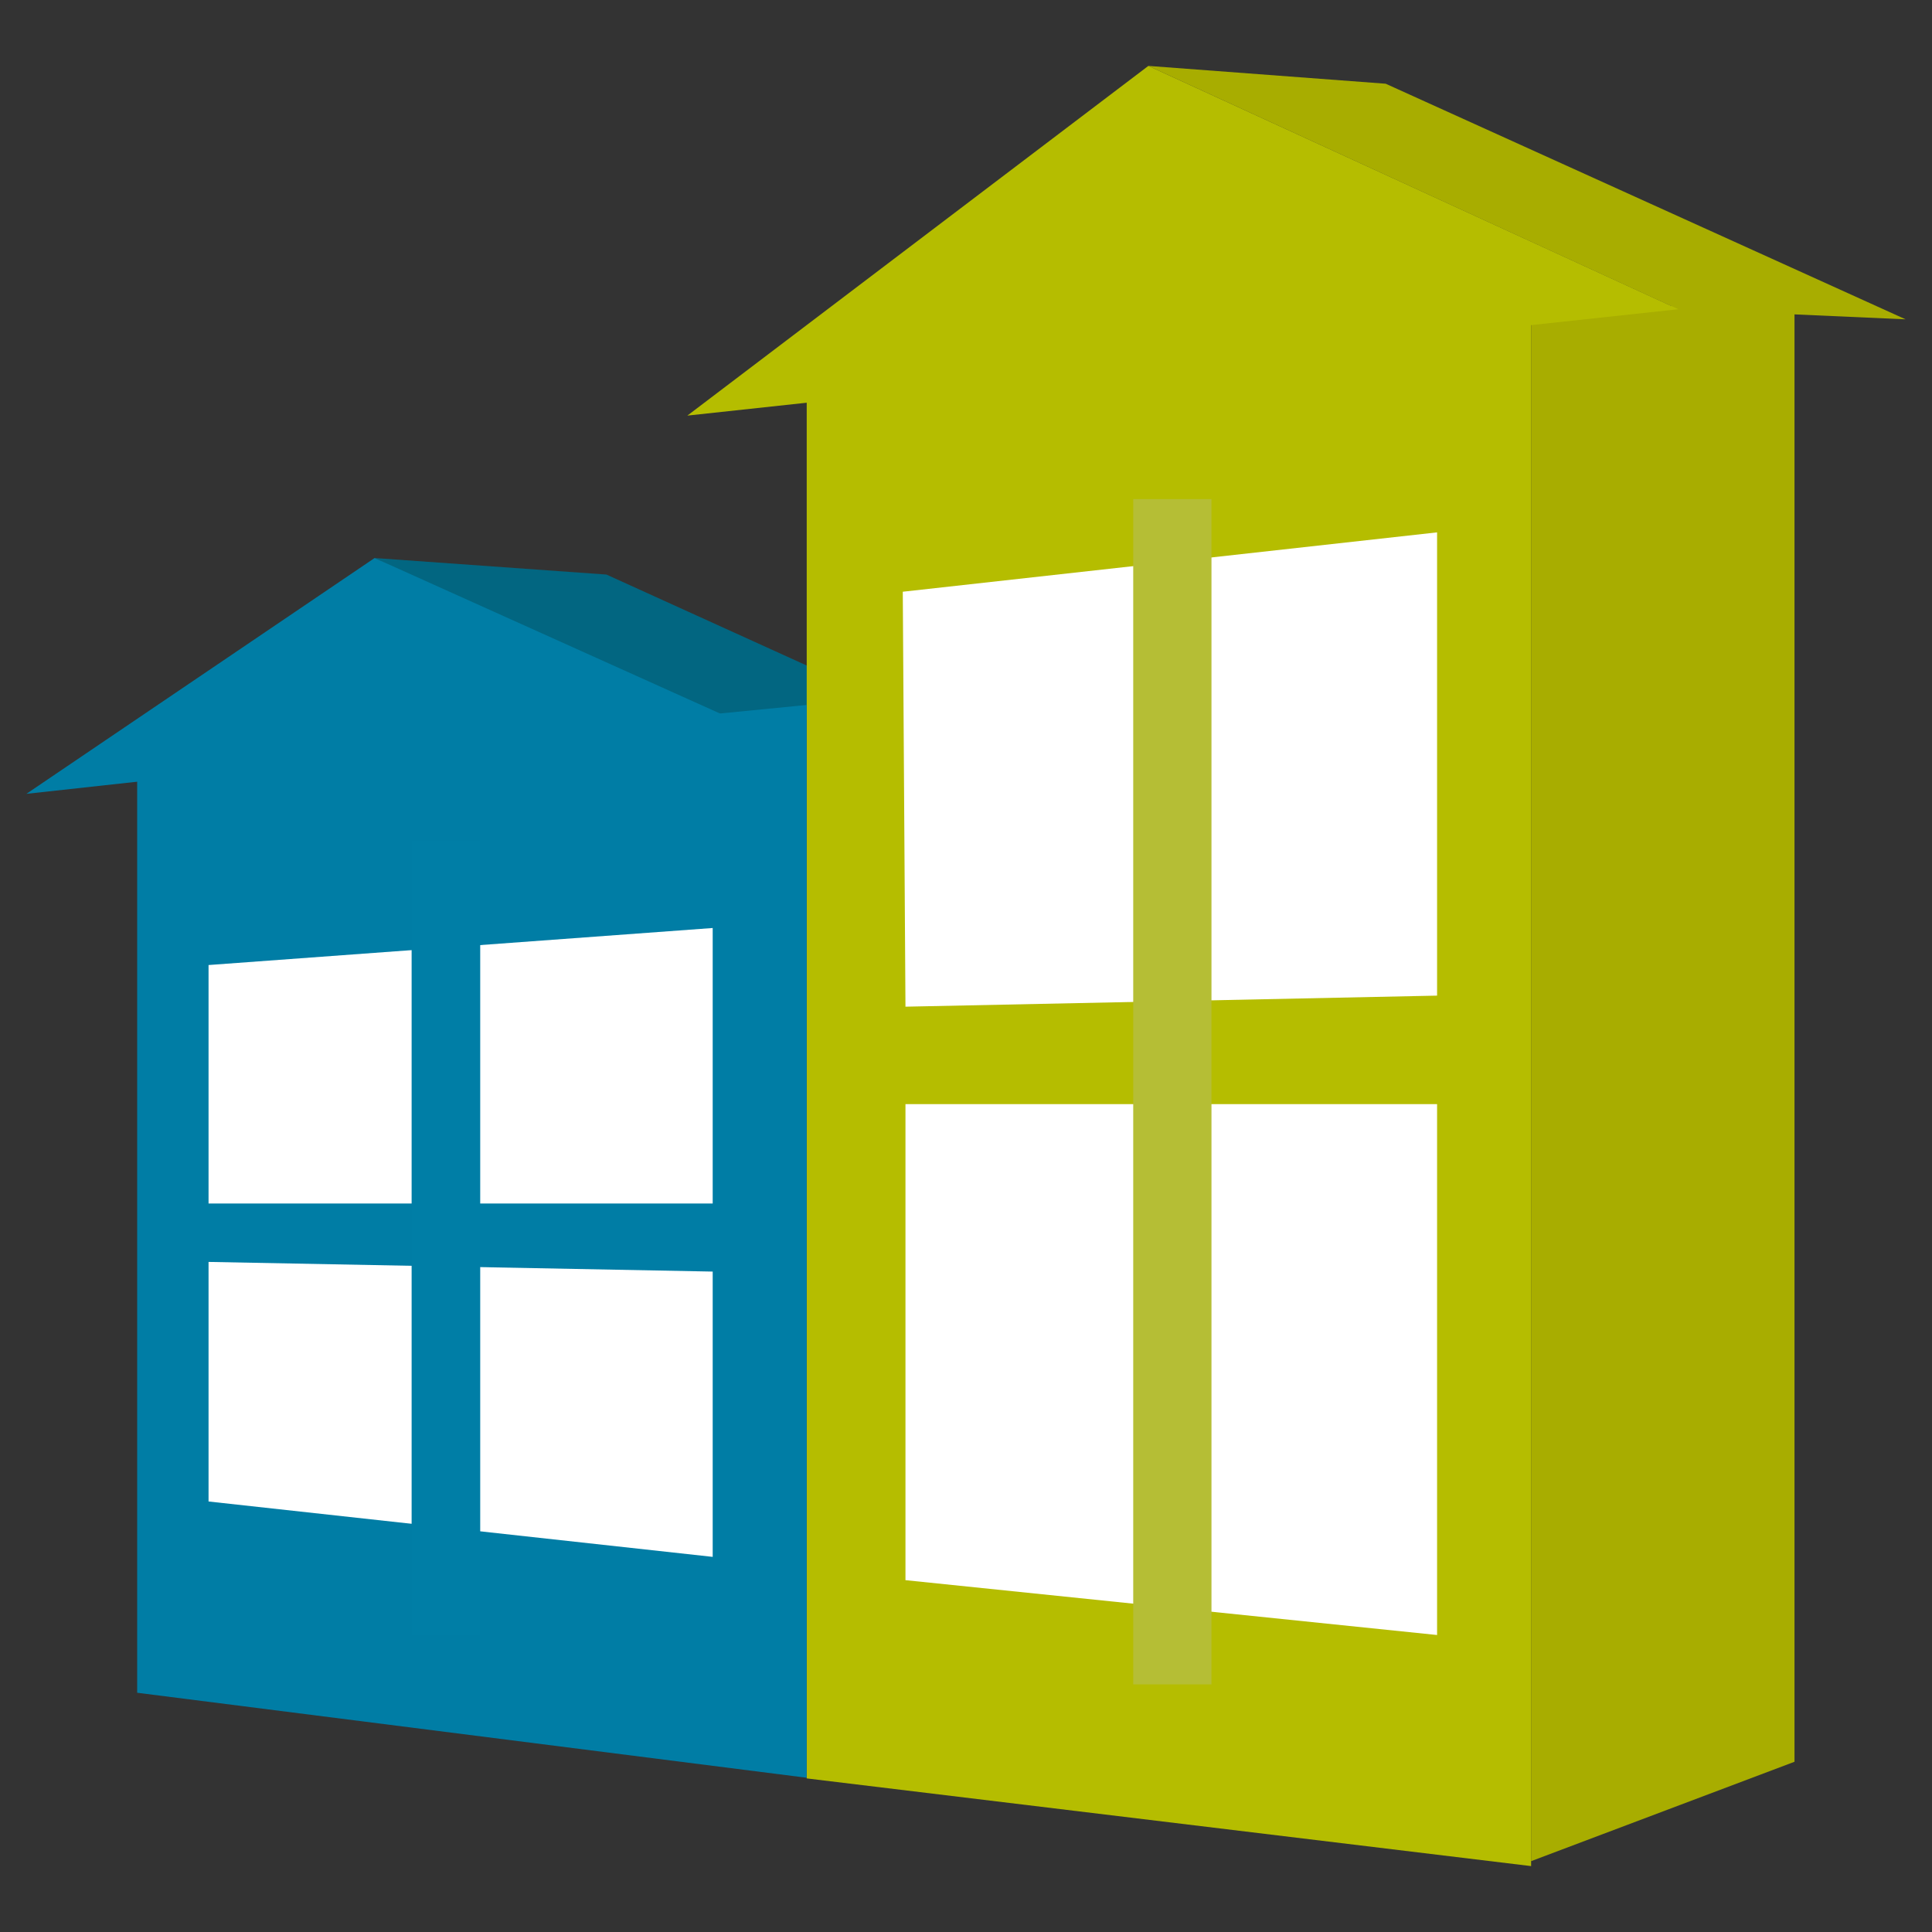
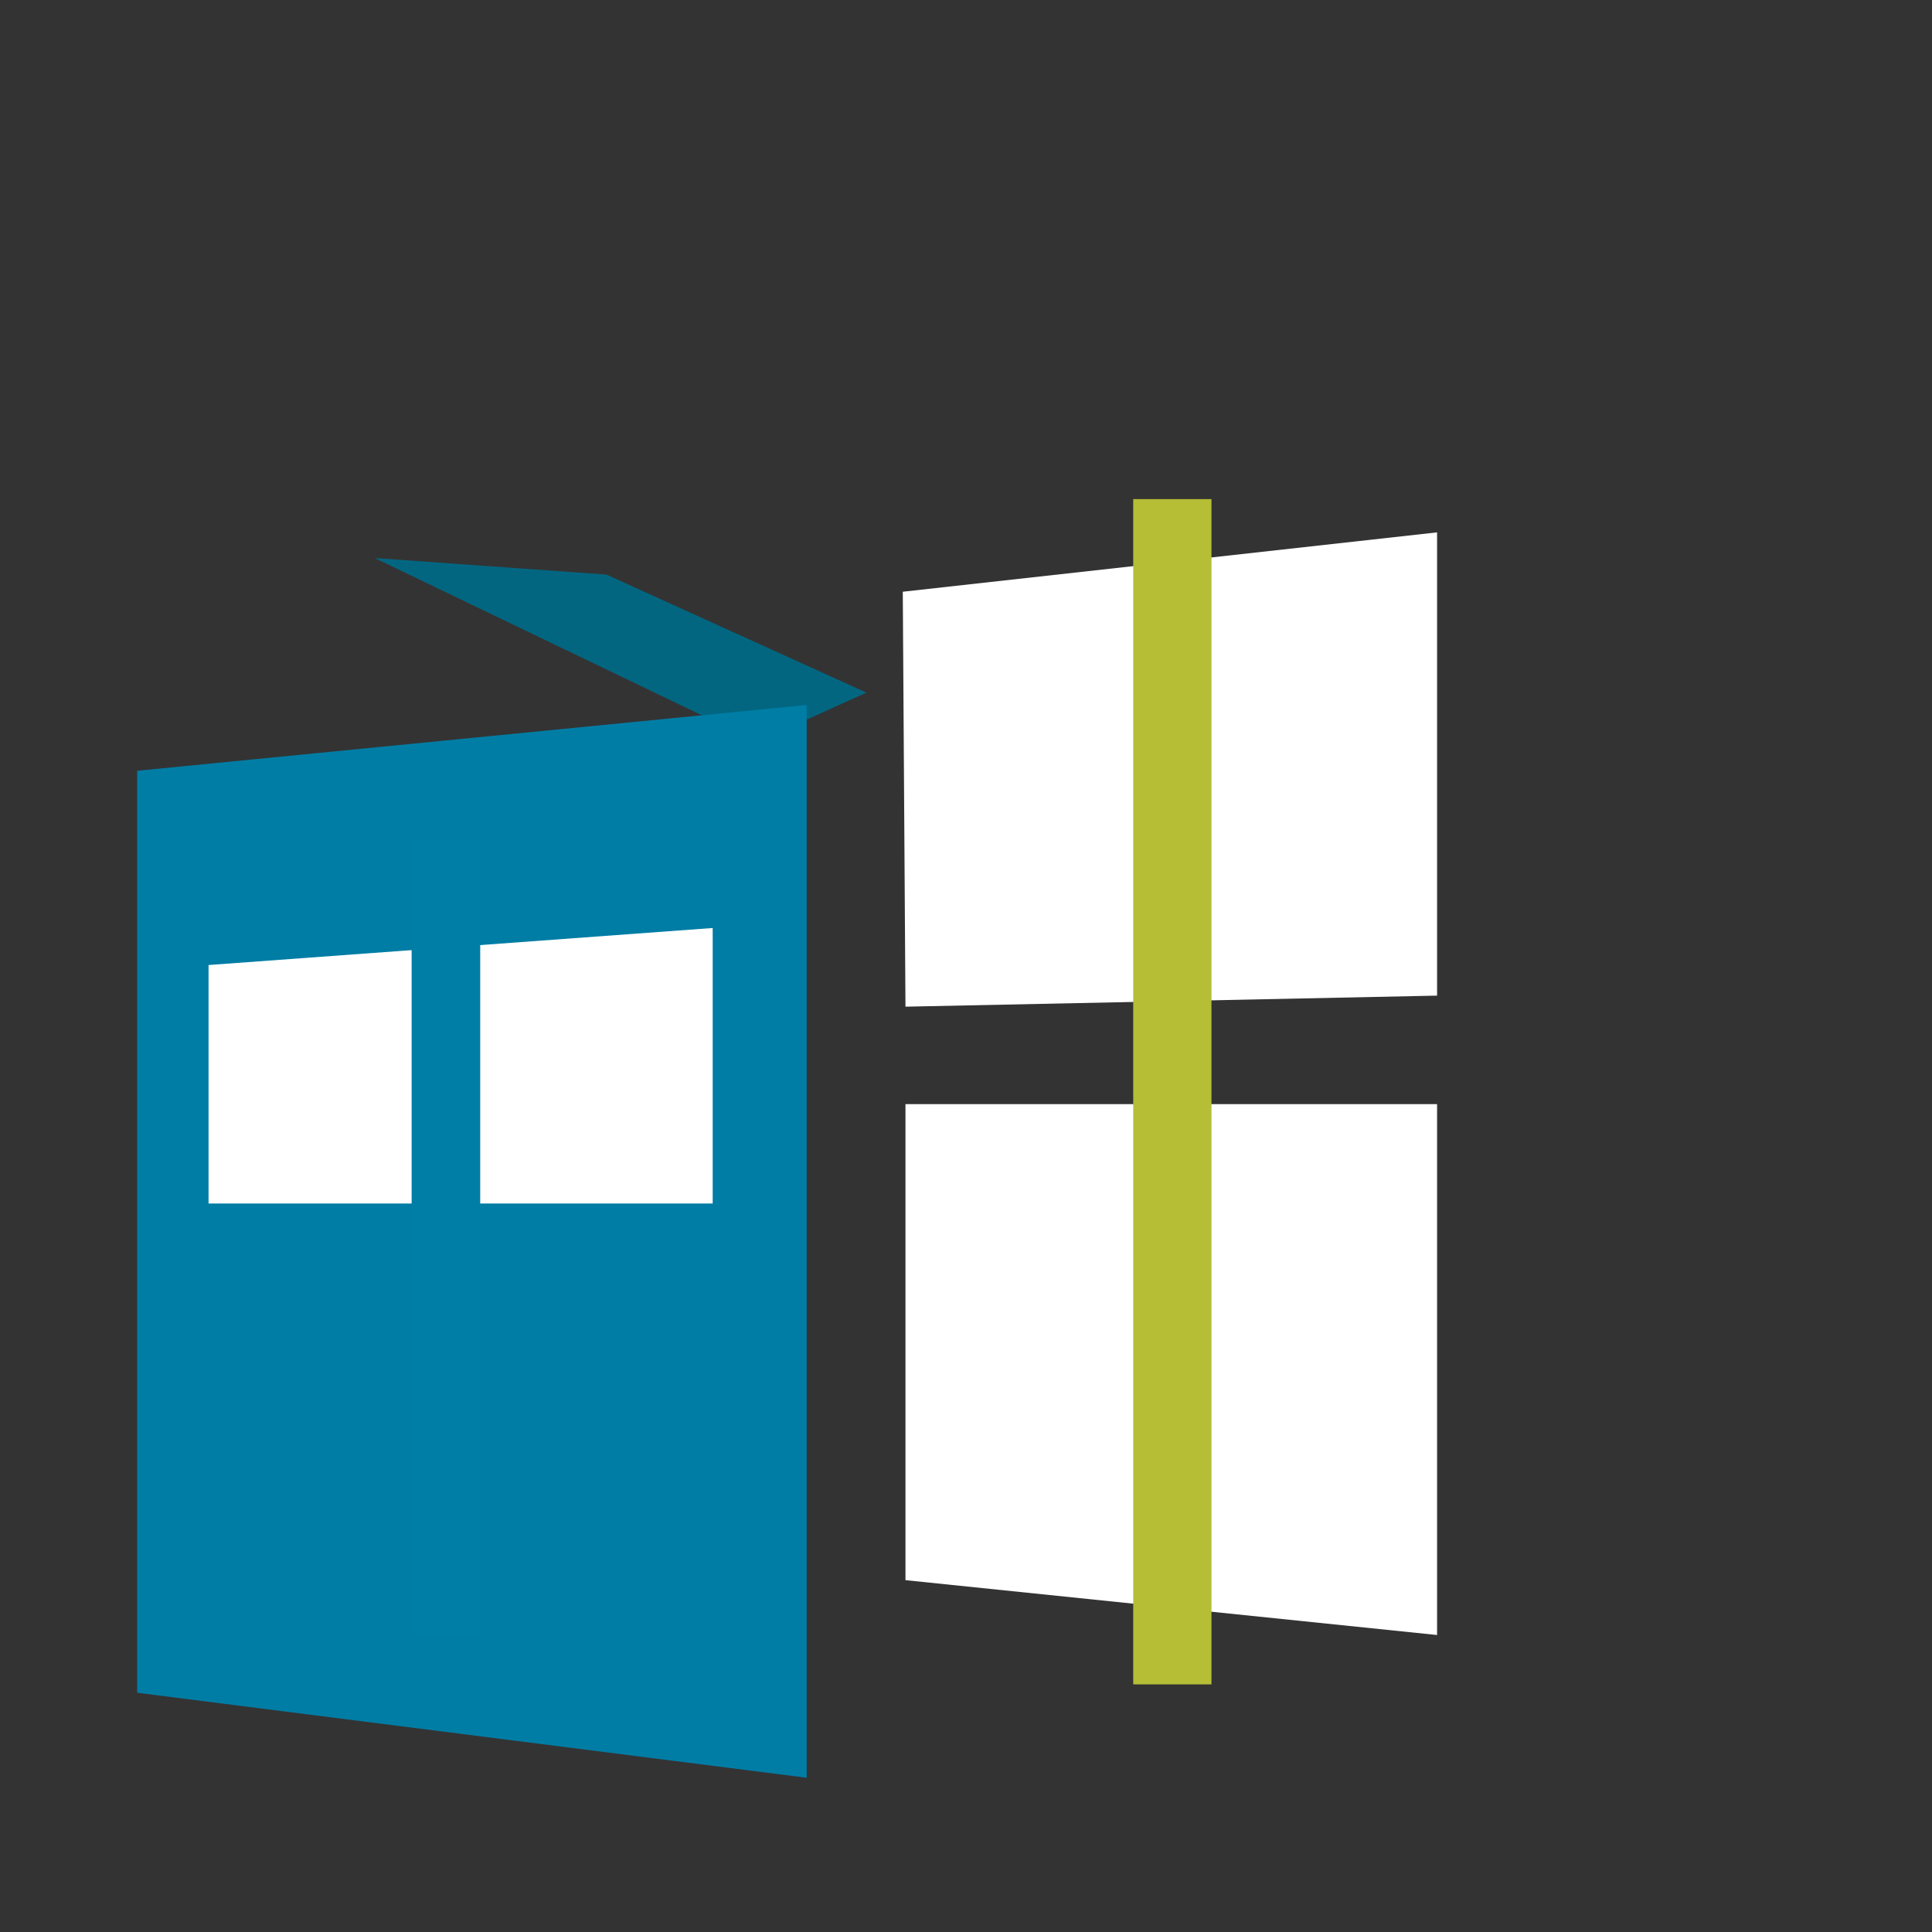
<svg xmlns="http://www.w3.org/2000/svg" xmlns:xlink="http://www.w3.org/1999/xlink" width="180" height="180" viewBox="0 0 180 180">
  <rect x="0" y="0" width="180" height="180" fill="#333333" stroke="none" />
  <g id="d">
    <g id="e">
      <a xlink:href="66.19958">
        <polygon id="f" points="34.9 51.99 56.5 53.53 80.72 64.53 70.56 69.13 34.9 51.99" fill="#026681" stroke-width="0" />
      </a>
      <a xlink:href="35.45299">
-         <polygon id="g" points="155.74 28.53 142.65 28.53 142.65 173.4 167.19 164.14 167.19 29.29 177.54 29.75 129.1 7.8 106.99 6.14 155.74 28.53" fill="#a8ad00" stroke-width="0" />
-       </a>
+         </a>
      <a xlink:href="29.197">
-         <polygon id="h" points="106.99 6.14 64.04 38.72 75.16 37.52 75.16 165.69 142.65 173.86 142.65 30.29 156.37 28.81 106.99 6.14" fill="#b5bd00" stroke-width="0" />
-       </a>
+         </a>
      <a xlink:href="52.94926">
        <polygon id="i" points="12.78 157.71 75.16 165.63 75.16 65.68 12.78 71.81 12.78 157.71" fill="#007da5" stroke-width="0" />
      </a>
      <a xlink:href="52.94926">
-         <polygon id="j" points="2.46 73.96 37.42 70.13 68.71 67.21 34.9 51.99 2.46 73.96" fill="#007da5" stroke-width="0" />
-       </a>
+         </a>
      <a xlink:href="1.4210854715202e-14">
        <polygon id="k" points="66.4 112.13 19.43 112.13 19.43 89.91 66.4 86.46 66.4 112.13" fill="#fff" stroke-width="0" />
      </a>
      <a xlink:href="1.4210854715202e-14">
-         <polygon id="l" points="66.4 145.05 19.43 139.89 19.43 117.57 66.4 118.47 66.4 145.05" fill="#fff" stroke-width="0" />
-       </a>
+         </a>
      <a xlink:href="52.94926">
        <rect id="m" x="38.35" y="78.33" width="6.39" height="74" fill="#007ea6" stroke-width="0" />
      </a>
      <a xlink:href="1.4210854715202e-14">
        <polygon id="n" points="133.89 92.76 84.36 93.79 84.11 55.13 133.89 49.6 133.89 92.76" fill="#fff" stroke-width="0" />
      </a>
      <a xlink:href="1.4210854715202e-14">
        <polygon id="o" points="133.89 152.33 84.36 147.22 84.36 102.87 133.89 102.87 133.89 152.33" fill="#fff" stroke-width="0" />
      </a>
      <a xlink:href="29.197">
        <rect id="p" x="105.58" y="46.5" width="7.29" height="110.43" fill="#b5be35" stroke-width="0" />
      </a>
      <a xlink:href="lse">
        <rect id="q" x="2.46" y="6.14" width="175.08" height="167.72" fill="none" stroke-width="0" />
      </a>
    </g>
  </g>
  <g id="w">
    <a xlink:href="71.0278431372549" />
    <a xlink:href="40.4772549019608" />
    <a xlink:href="35.2698039215686" />
    <a xlink:href="63.8490196078431" />
    <a xlink:href="63.8490196078431" />
    <a xlink:href="1.4210854715202e-14" />
    <a xlink:href="1.4210854715202e-14" />
    <a xlink:href="63.8490196078431" />
    <a xlink:href="1.4210854715202e-14" />
    <a xlink:href="1.4210854715202e-14" />
    <a xlink:href="35.2698039215686" />
    <a xlink:href="lse" />
    <a xlink:href="71.0278431372549" />
    <a xlink:href="40.4772549019608" />
    <a xlink:href="63.8490196078431" />
    <a xlink:href="63.8490196078431" />
    <a xlink:href="35.2698039215686" />
    <a xlink:href="lse" />
  </g>
</svg>